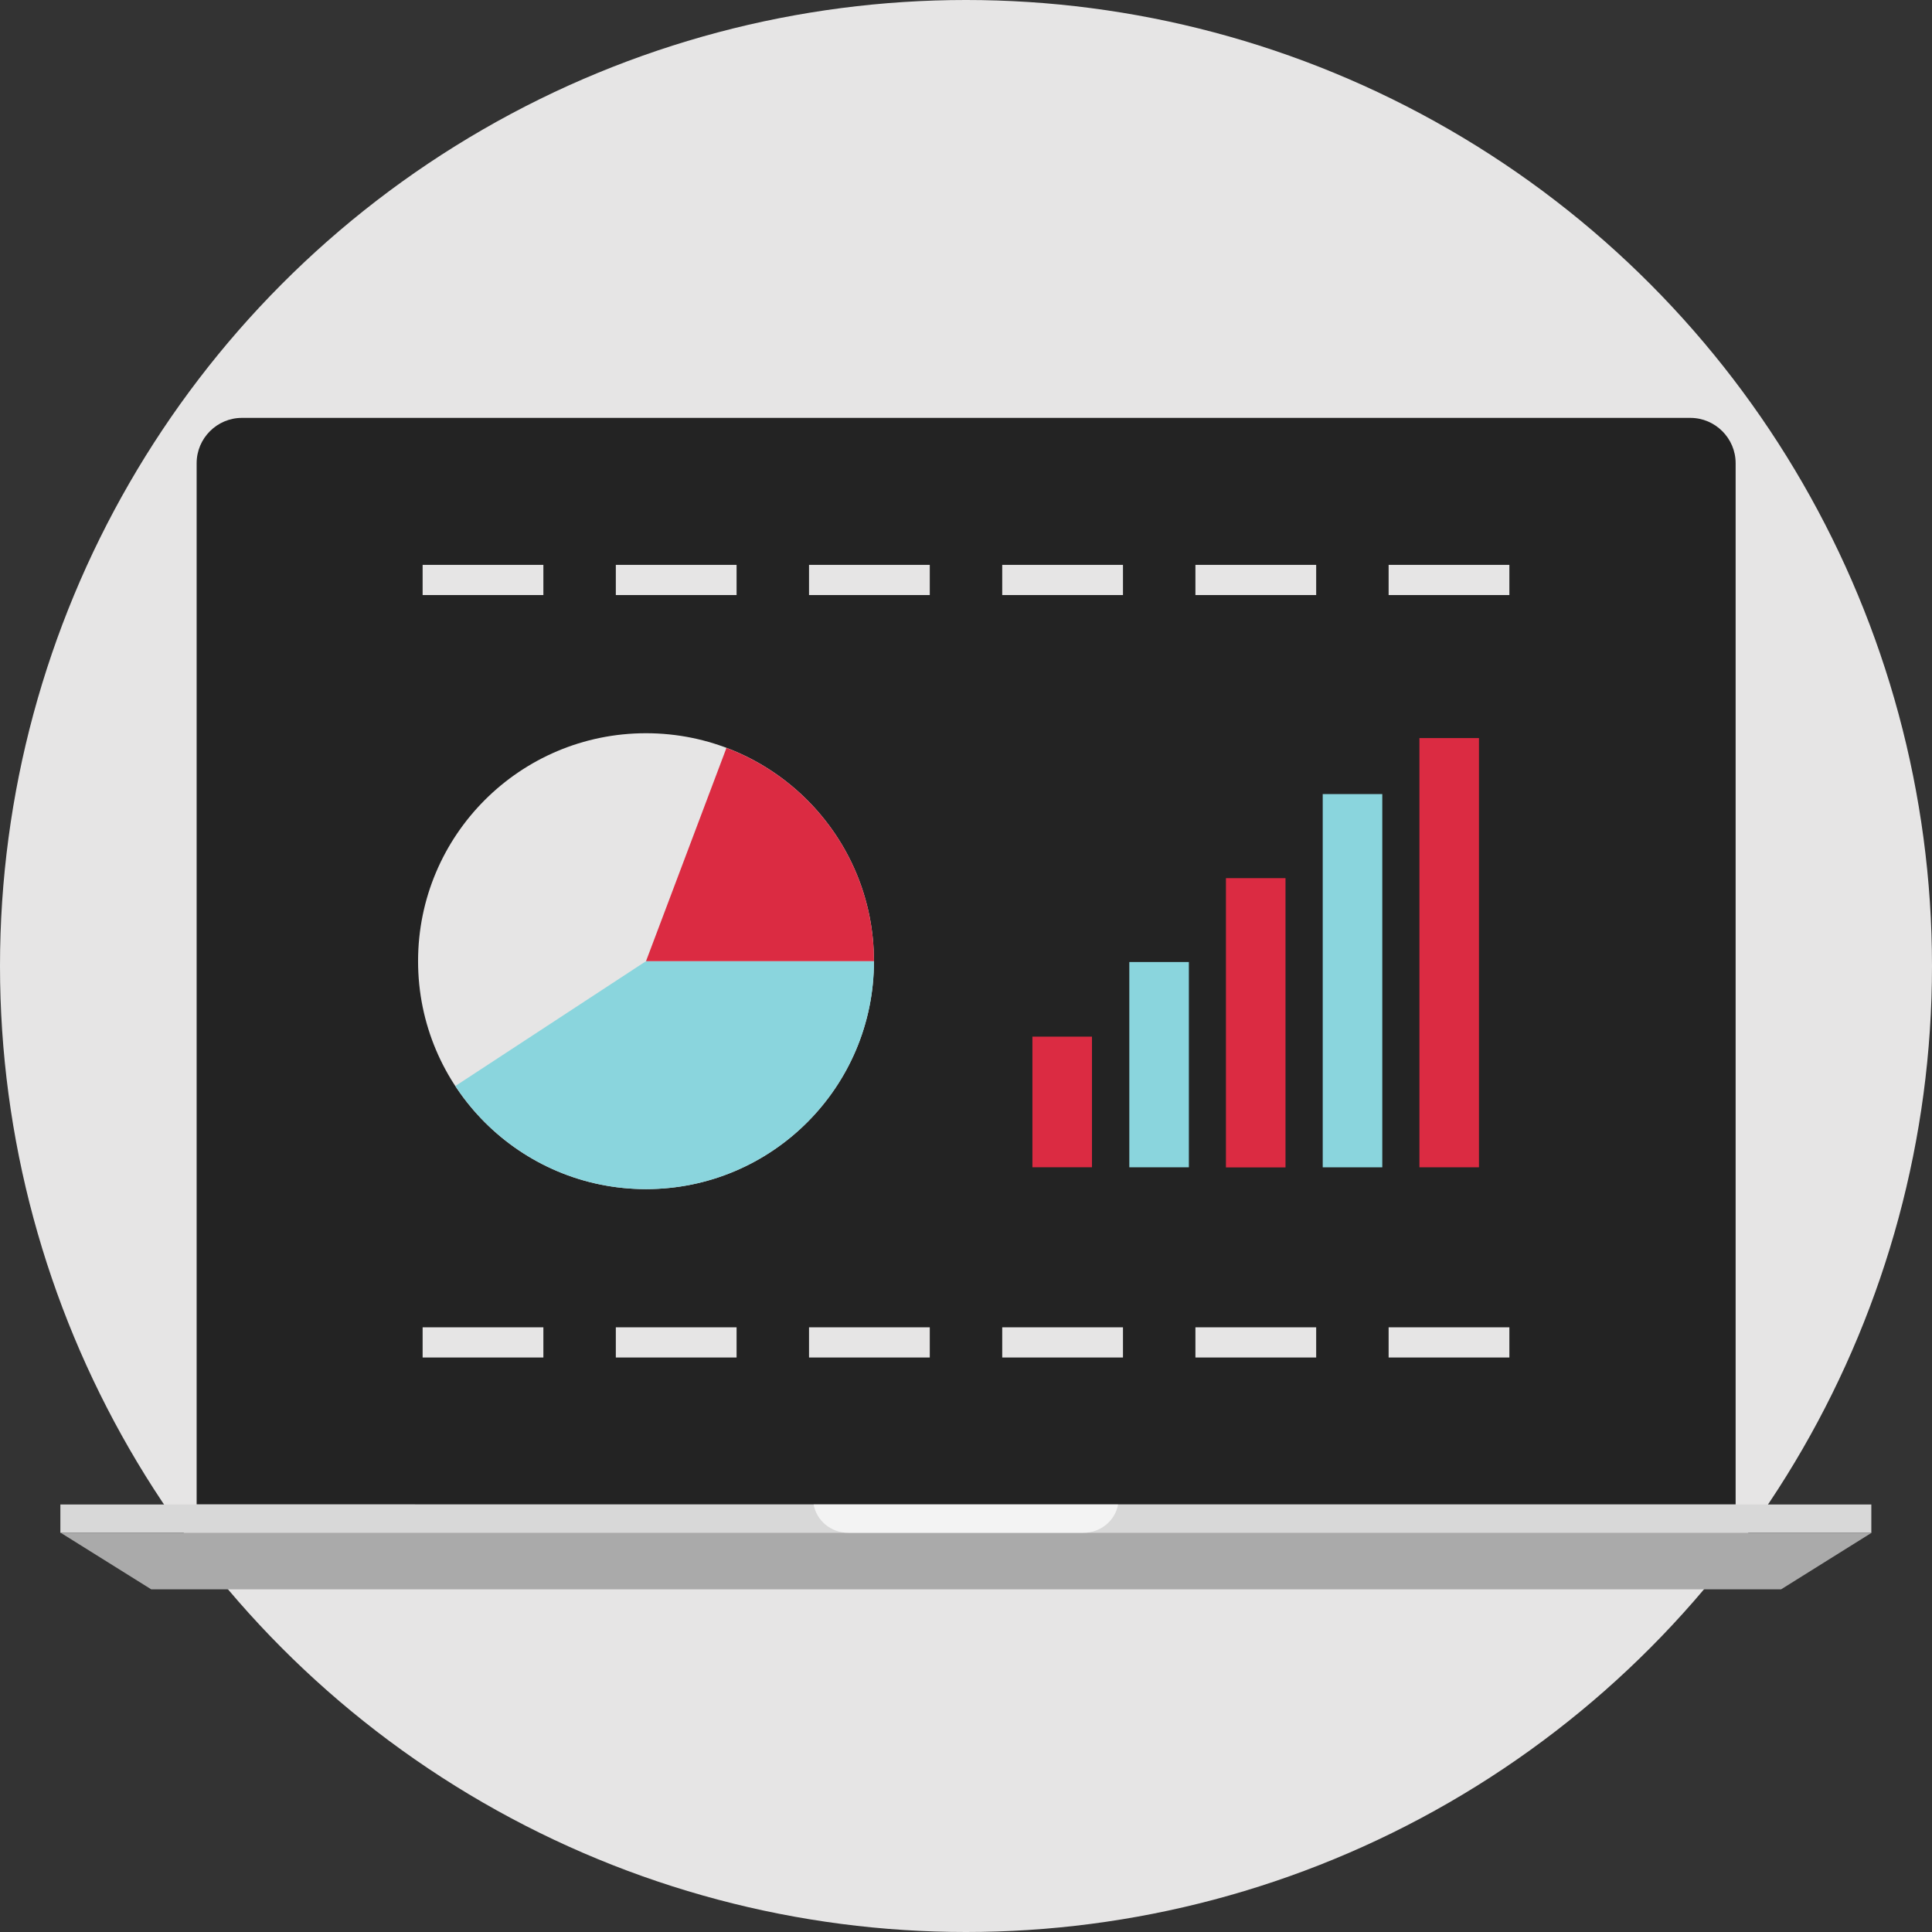
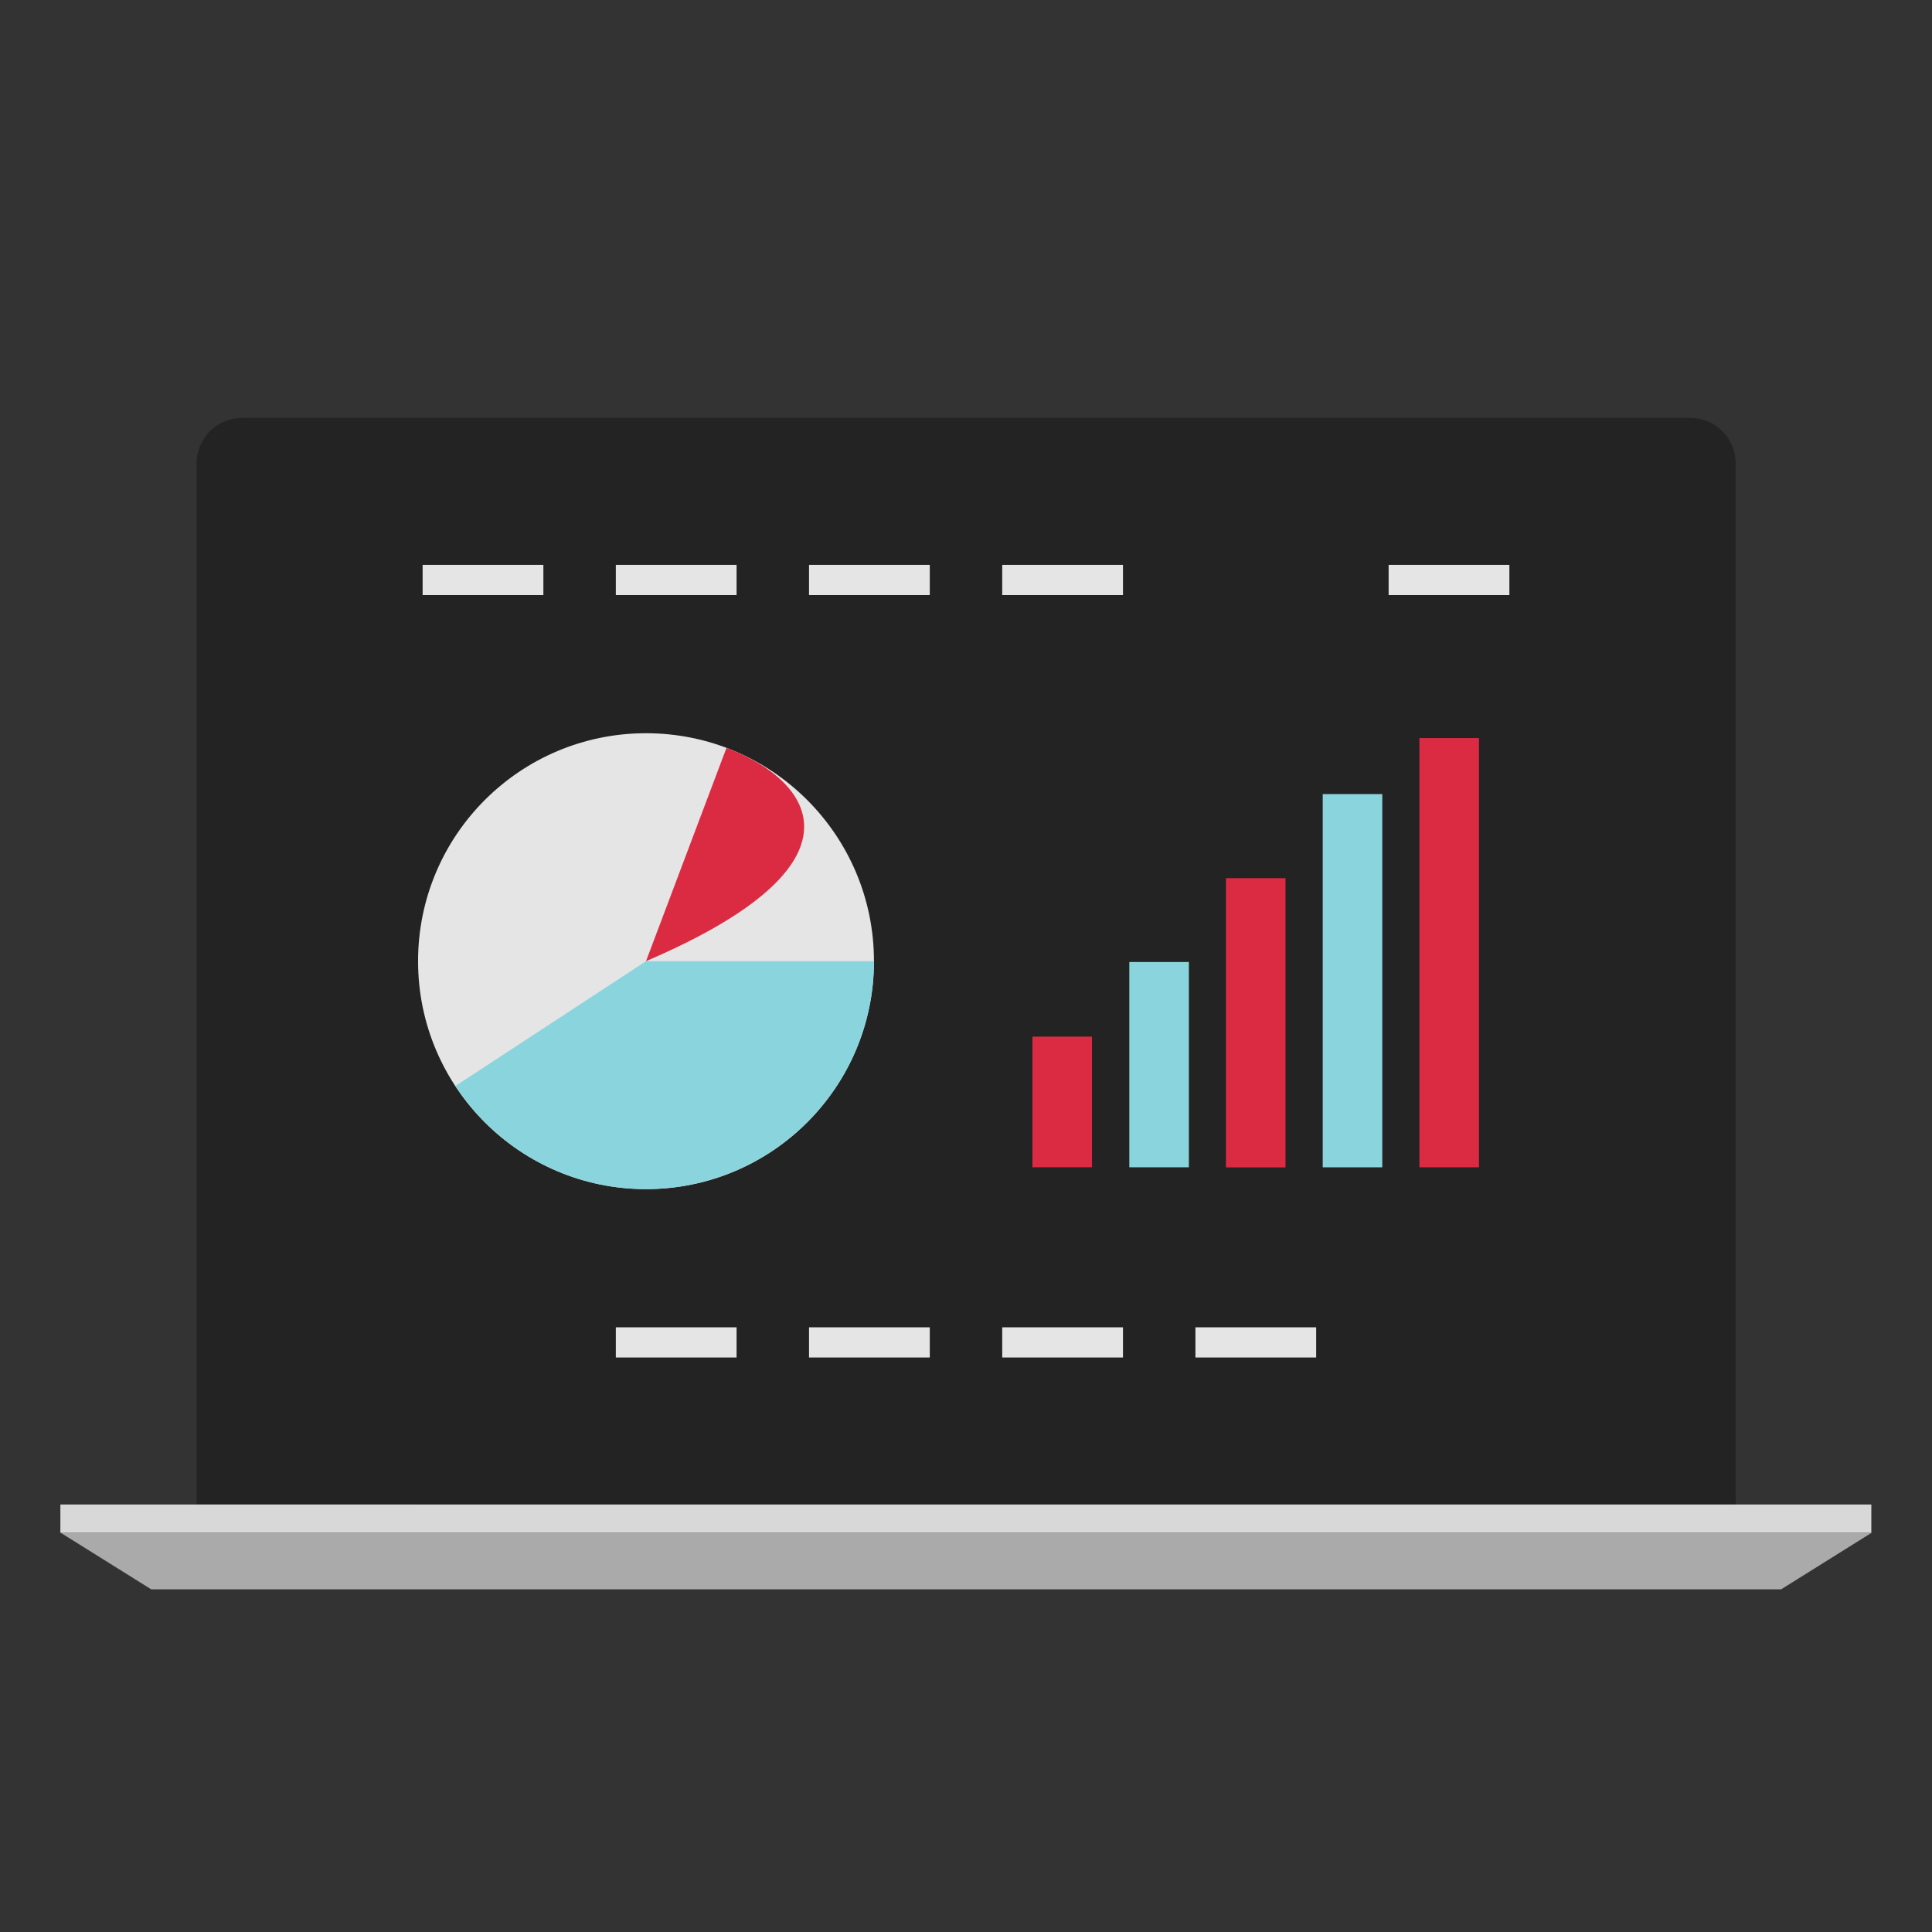
<svg xmlns="http://www.w3.org/2000/svg" version="1.1" id="Layer_1" viewBox="0 0 512 512" xml:space="preserve" width="141px" height="141px" fill="#000000">
  <rect x="0" y="0" width="512" height="512" fill="#333333" stroke="none" />
  <g id="SVGRepo_bgCarrier" stroke-width="0" />
  <g id="SVGRepo_tracerCarrier" stroke-linecap="round" stroke-linejoin="round" />
  <g id="SVGRepo_iconCarrier">
-     <circle style="fill:#E6E5E5;" cx="256" cy="256" r="256" />
    <g>
      <path style="fill:#232323;" d="M459.96,398.704v-275.96c0-6.6-5.4-12-12-12H64.112c-6.6,0-12,5.4-12,12v275.952 C52.112,398.704,460.968,398.704,459.96,398.704z" />
      <rect x="67.112" y="125.744" style="fill:#232323;" width="377.84" height="257.92" />
    </g>
    <rect x="16" y="398.704" style="fill:#D8D8D8;" width="479.92" height="7.504" />
    <polygon style="fill:#AAAAAA;" points="472.008,421.192 40.08,421.192 16.08,406.2 496,406.2 " />
    <g style="opacity:0.7;">
-       <path style="fill:#FFFFFF;" d="M296.304,398.704h-80.688c0.768,4.208,4.52,7.504,9.216,7.504h62.248 C291.784,406.2,295.544,402.912,296.304,398.704z" />
-     </g>
+       </g>
    <g>
-       <rect x="368" y="351.752" style="fill:#E6E5E5;" width="32" height="8" />
      <rect x="316.8" y="351.752" style="fill:#E6E5E5;" width="32" height="8" />
      <rect x="265.6" y="351.752" style="fill:#E6E5E5;" width="32" height="8" />
      <rect x="214.4" y="351.752" style="fill:#E6E5E5;" width="32" height="8" />
      <rect x="163.2" y="351.752" style="fill:#E6E5E5;" width="32" height="8" />
-       <rect x="112" y="351.752" style="fill:#E6E5E5;" width="32" height="8" />
      <rect x="368" y="149.696" style="fill:#E6E5E5;" width="32" height="8" />
-       <rect x="316.8" y="149.696" style="fill:#E6E5E5;" width="32" height="8" />
      <rect x="265.6" y="149.696" style="fill:#E6E5E5;" width="32" height="8" />
      <rect x="214.4" y="149.696" style="fill:#E6E5E5;" width="32" height="8" />
      <rect x="163.2" y="149.696" style="fill:#E6E5E5;" width="32" height="8" />
      <rect x="112" y="149.696" style="fill:#E6E5E5;" width="32" height="8" />
    </g>
    <rect x="273.6" y="274.72" style="fill:#DB2B42;" width="15.784" height="34.616" />
    <rect x="299.28" y="254.944" style="fill:#8AD5DD;" width="15.784" height="54.4" />
    <rect x="324.888" y="232.72" style="fill:#DB2B42;" width="15.784" height="76.656" />
    <rect x="350.536" y="210.44" style="fill:#8AD5DD;" width="15.784" height="98.912" />
    <rect x="376.16" y="195.6" style="fill:#DB2B42;" width="15.784" height="113.744" />
    <circle style="fill:#E6E5E5;" cx="171.2" cy="254.72" r="60.408" />
    <path style="fill:#8AD5DD;" d="M171.2,254.72l-50.528,33.088c10.792,16.448,29.384,27.32,50.528,27.32 c33.36,0,60.408-27.048,60.408-60.408L171.2,254.72L171.2,254.72z" />
-     <path style="fill:#DB2B42;" d="M192.52,198.2l-21.32,56.52h60.408C231.608,228.864,215.36,206.816,192.52,198.2z" />
+     <path style="fill:#DB2B42;" d="M192.52,198.2l-21.32,56.52C231.608,228.864,215.36,206.816,192.52,198.2z" />
  </g>
</svg>